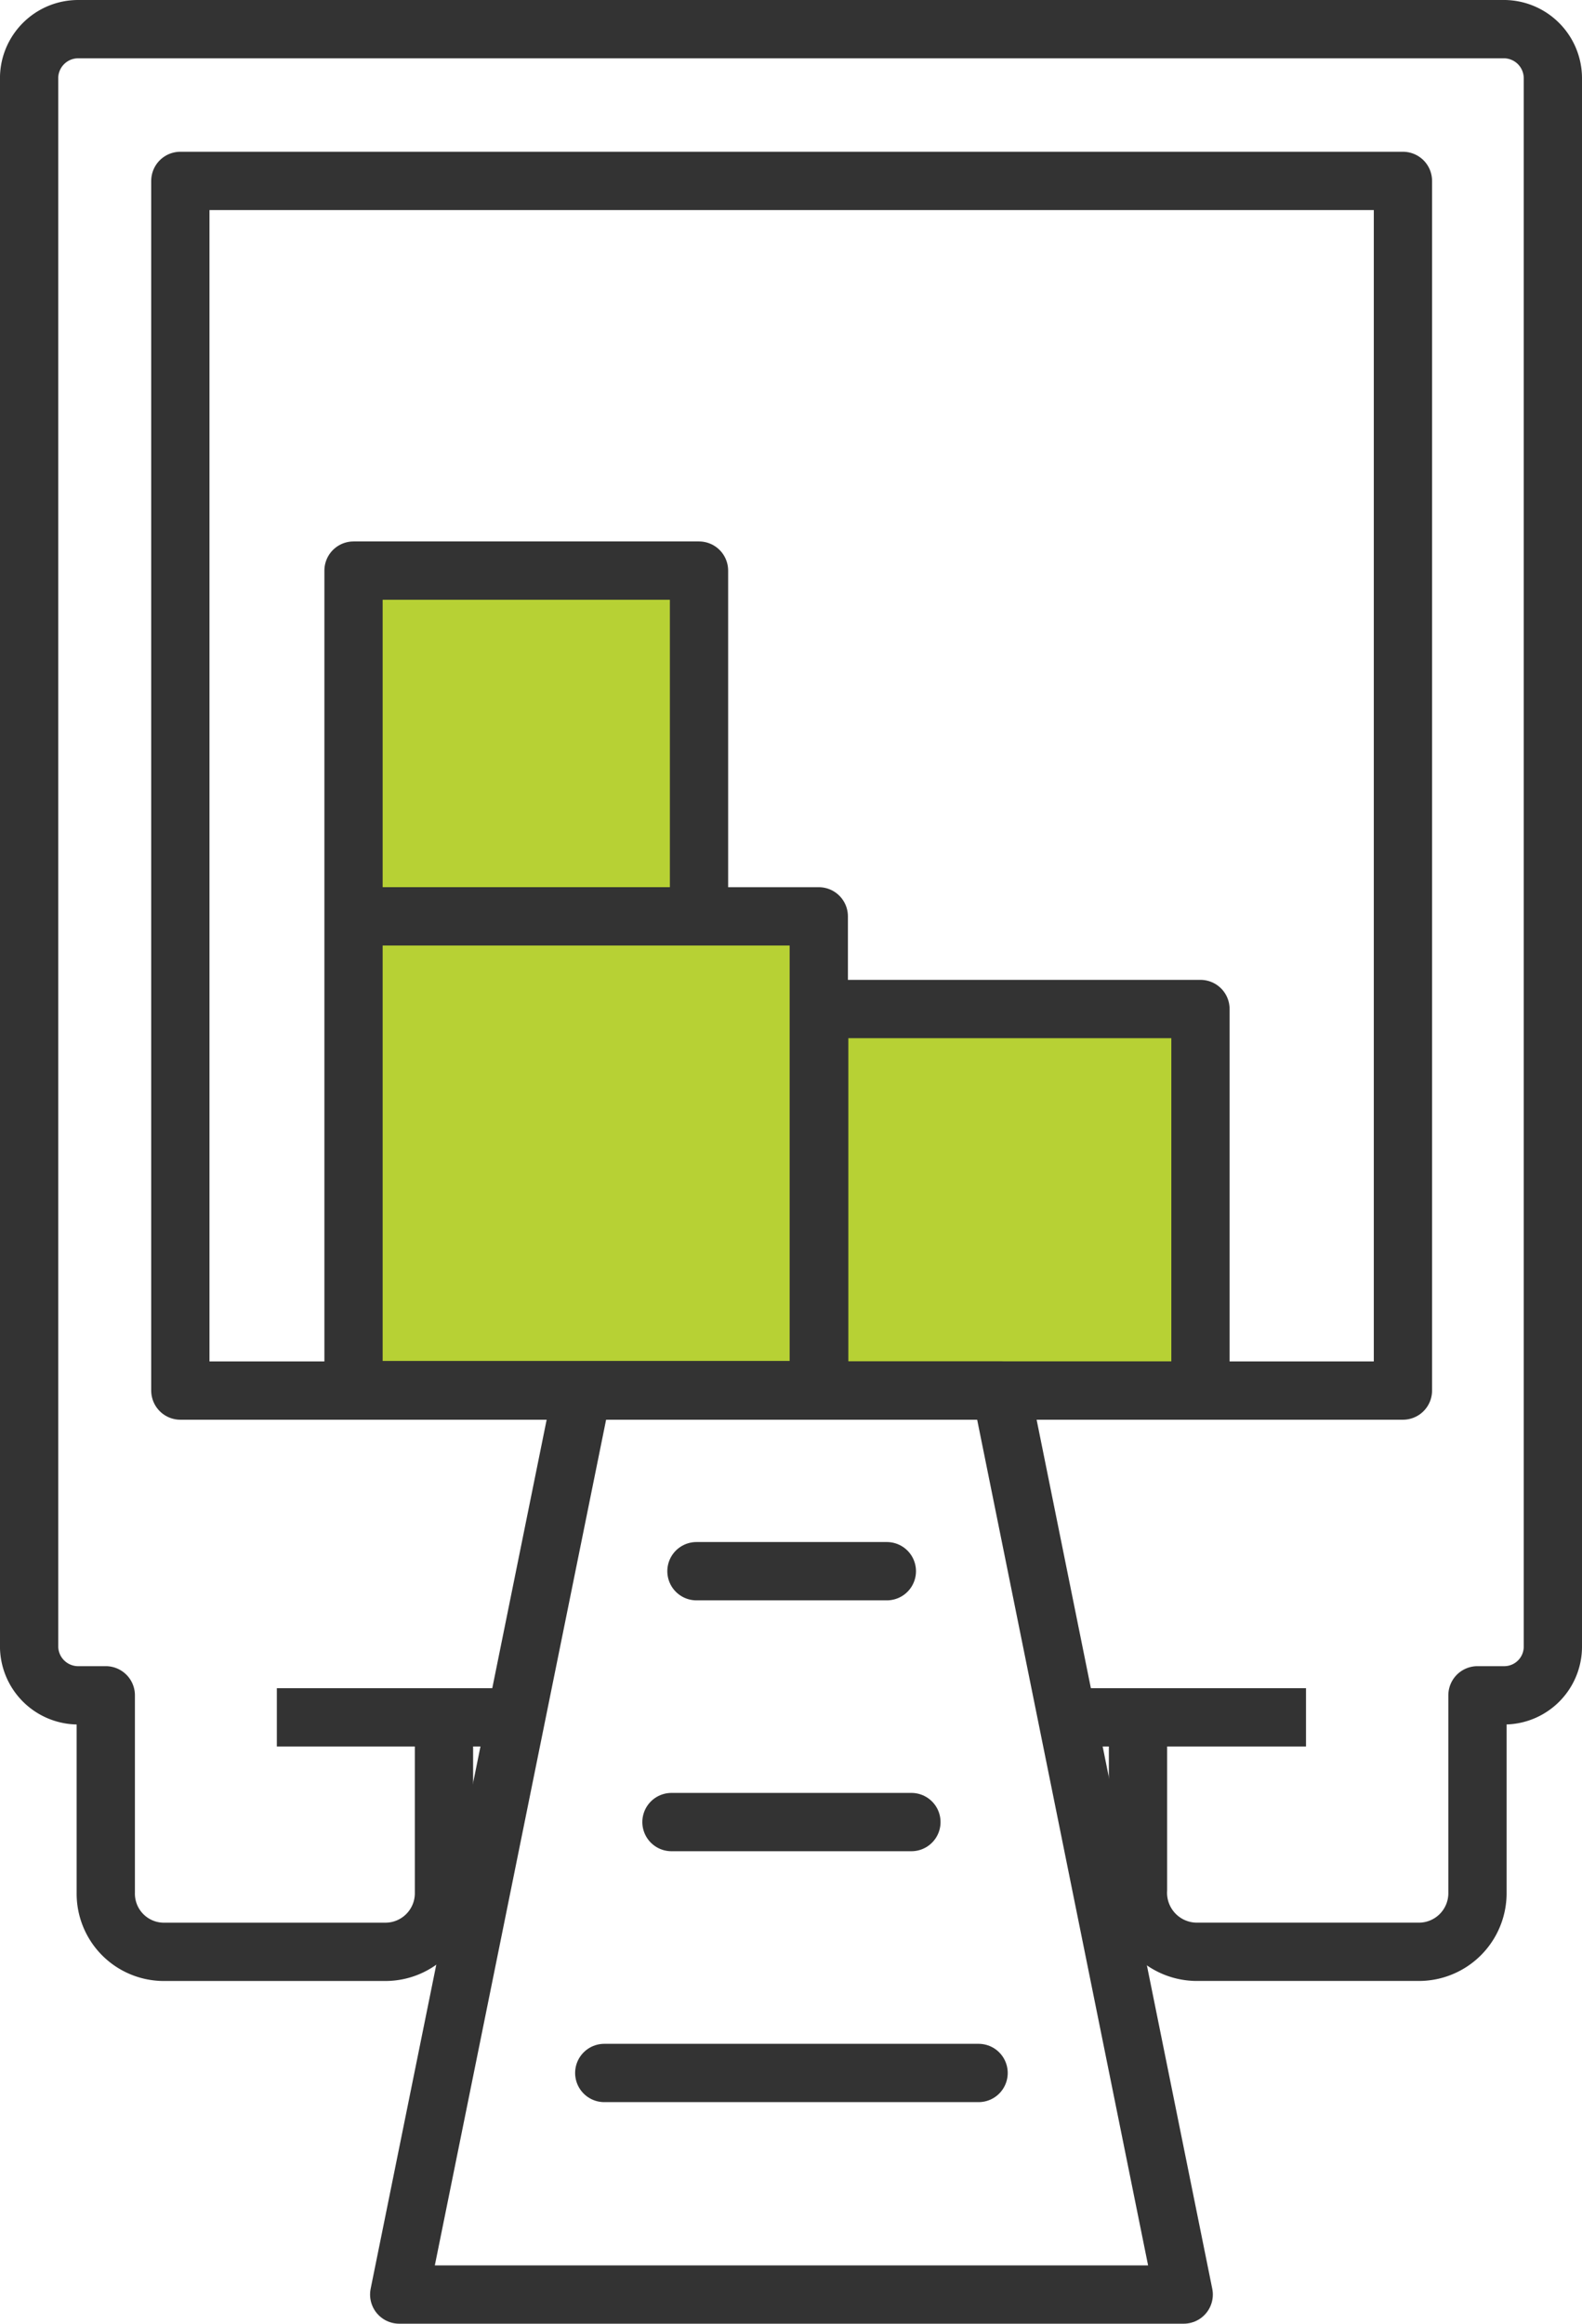
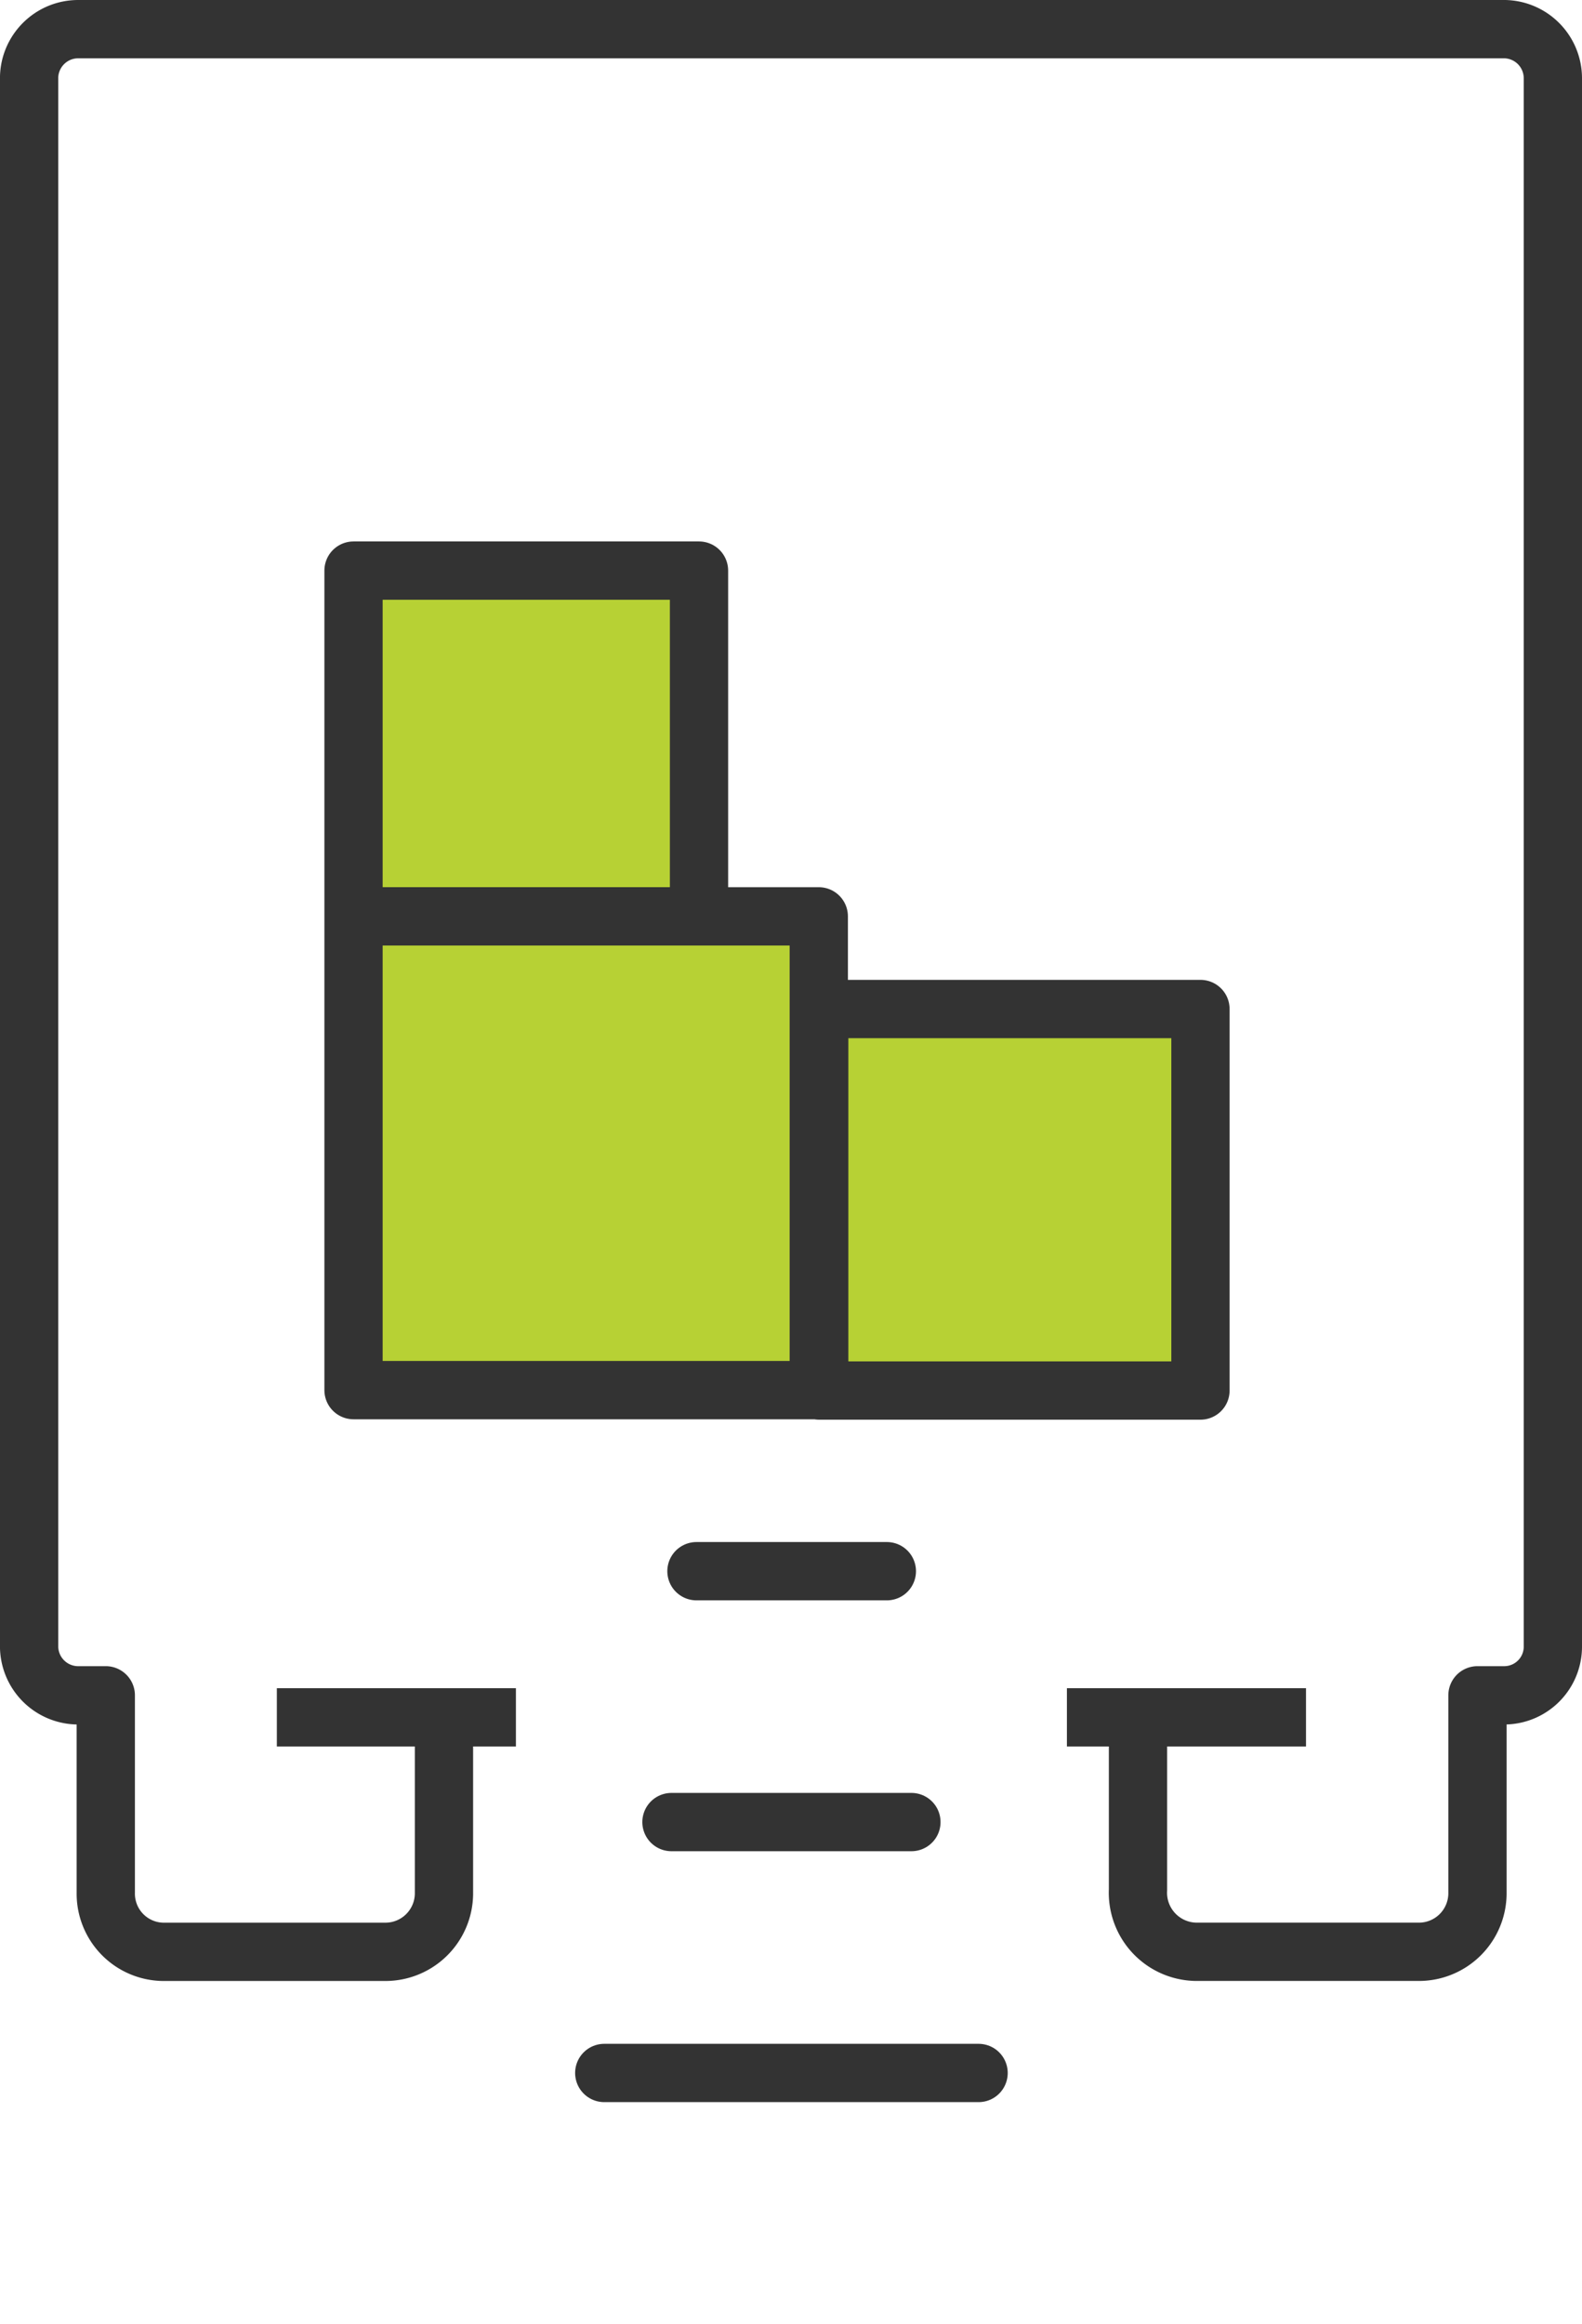
<svg xmlns="http://www.w3.org/2000/svg" width="50.773" height="74.525">
  <defs>
    <style>.f{fill:#b7d134}.h{fill:none;stroke:#333;stroke-linejoin:round;stroke-width:1.87px}</style>
  </defs>
  <g id="b">
    <g id="c">
      <path class="f" d="M11.498 19.179H21.55V31.22H11.498z" />
      <path class="f" d="M10.489 29.389h15.789v15.209H10.489z" />
      <path class="f" d="M23.513 32.556h15.789v12.041H23.513z" />
      <g id="d">
        <g id="e">
          <path class="h" d="M8.885 55.078h7.673m19.965 0v5.53a1.894 1.894 0 001.894 1.99h7.12a1.88 1.88 0 001.881-1.852v-6.374h.885a1.562 1.562 0 001.535-1.59V2.497A1.576 1.576 0 0048.303.935H2.51c-.865 0-1.568.697-1.576 1.562v50.285a1.576 1.576 0 001.535 1.59h.926v6.333a1.866 1.866 0 001.839 1.894h7.135a1.88 1.88 0 001.88-1.853v-5.53m19.993-.138h7.673" />
-           <path class="h" d="M5.788 5.802h39.238v38.796H5.788z" />
-           <path class="h" d="M12.812 73.59l5.876-28.993h13.438L37.99 73.59H12.812z" />
          <path d="M31.407 66.484H19.393m9.858-8.047H21.55m6.913-8.046h-6.111" fill="none" stroke="#333" stroke-linejoin="round" stroke-width="1.87" stroke-linecap="round" />
          <path class="h" d="M11.346 18.3h11.088v11.088H11.346zm0 11.089h14.932v15.195H11.346zm14.946 2.972h12.236v12.236H26.292z" />
        </g>
      </g>
    </g>
  </g>
</svg>